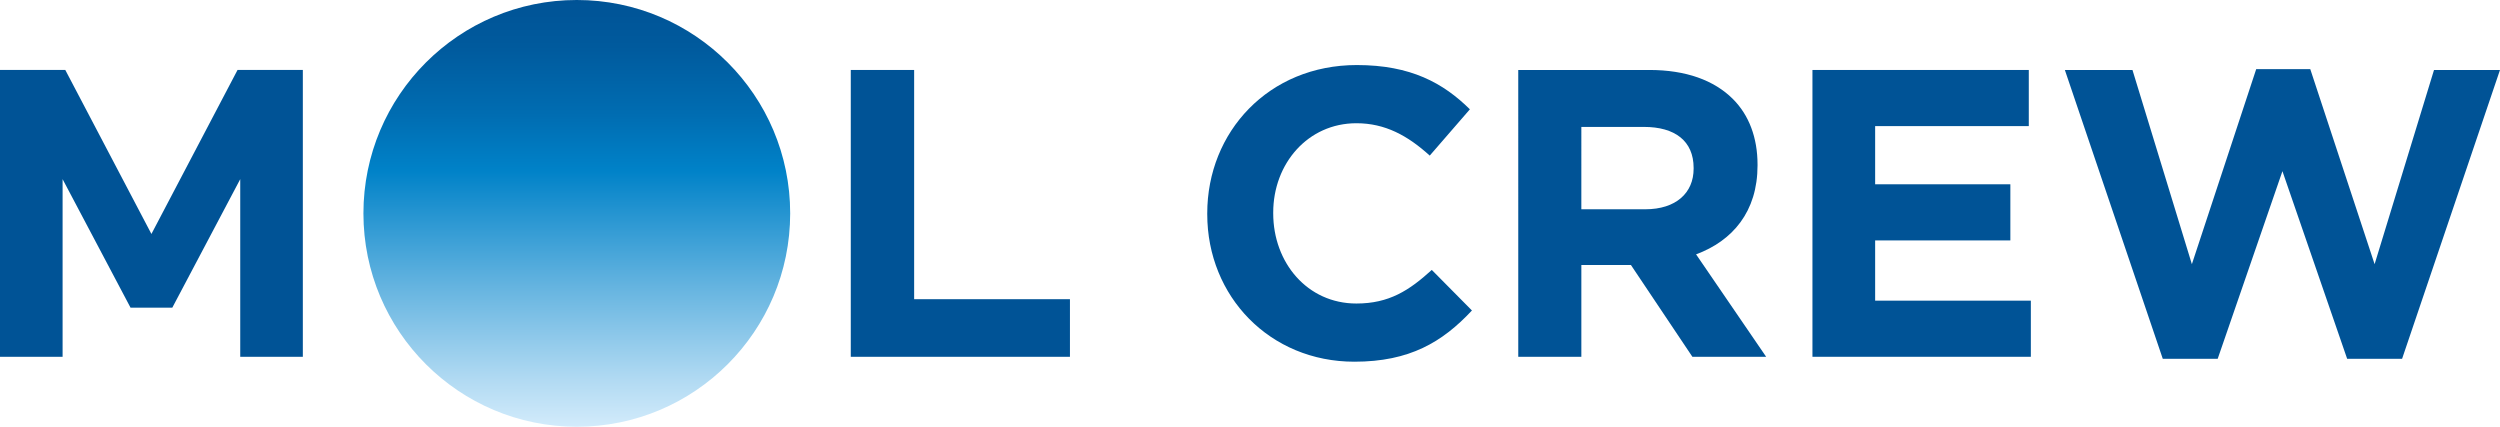
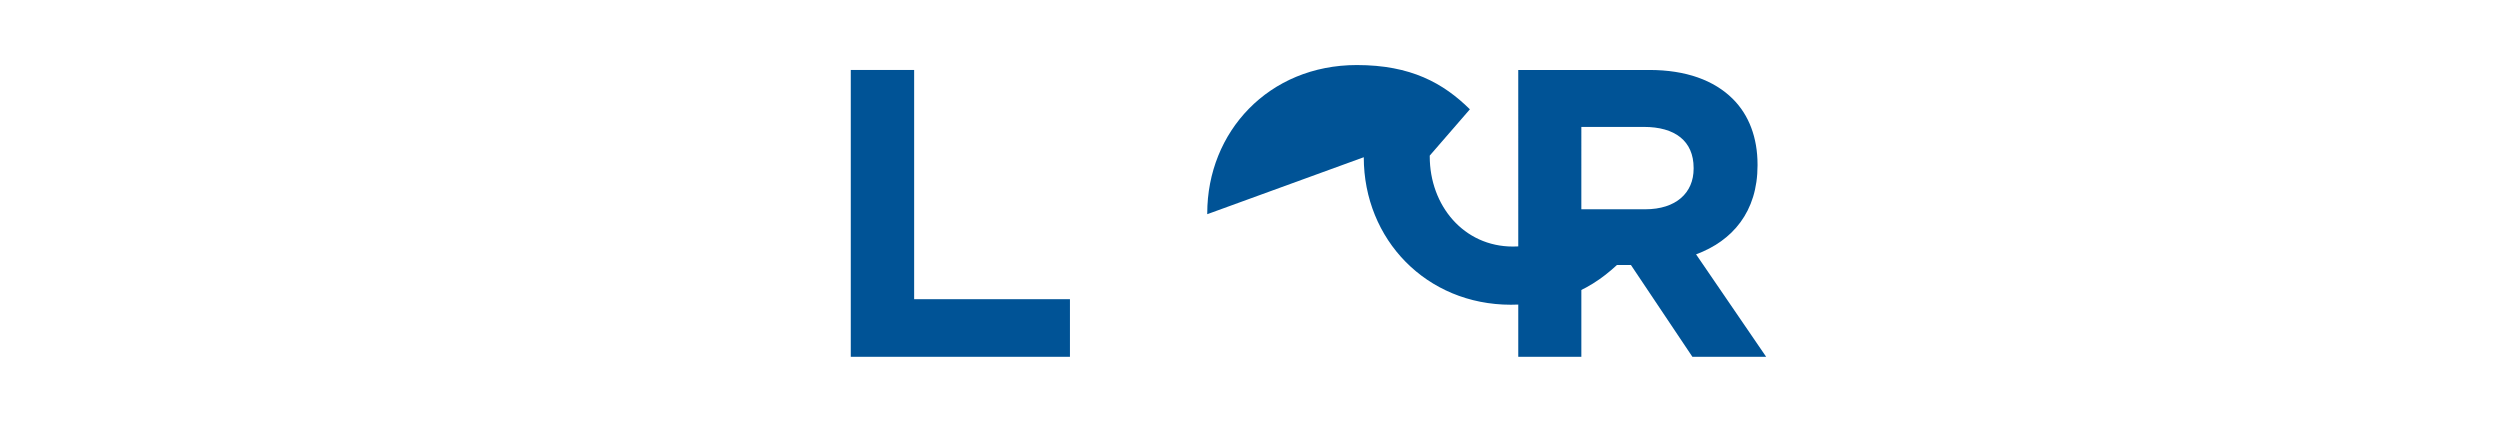
<svg xmlns="http://www.w3.org/2000/svg" width="638" height="108.908" viewBox="0 0 638 108.908">
  <defs>
    <clipPath id="clip-path">
-       <circle id="楕円形_111" data-name="楕円形 111" cx="54.454" cy="54.454" r="54.454" transform="translate(8.019 8.019)" fill="none" />
-     </clipPath>
+       </clipPath>
    <linearGradient id="linear-gradient" x1="0.5" y1="1" x2="0.5" gradientUnits="objectBoundingBox">
      <stop offset="0" stop-color="#d2ebfb" />
      <stop offset="0.103" stop-color="#b3dbf3" />
      <stop offset="0.327" stop-color="#65b4e0" />
      <stop offset="0.6" stop-color="#0082c8" />
      <stop offset="0.73" stop-color="#006db2" />
      <stop offset="0.893" stop-color="#005a9d" />
      <stop offset="1" stop-color="#005396" />
    </linearGradient>
    <clipPath id="clip-path-2">
      <rect id="長方形_2870" data-name="長方形 2870" width="638" height="108.907" fill="none" />
    </clipPath>
  </defs>
  <g id="logo_molcrew" transform="translate(0 2.936)">
    <g id="グループ_4381" data-name="グループ 4381" transform="translate(84.727 -10.956)">
      <g id="グループ_4380" data-name="グループ 4380" transform="translate(0 0)" clip-path="url(#clip-path)">
-         <ellipse id="楕円形_112" data-name="楕円形 112" cx="54.454" cy="54.454" rx="54.454" ry="54.454" transform="translate(8.019 8.019)" fill="url(#linear-gradient)" />
-       </g>
+         </g>
    </g>
    <g id="グループ_4383" data-name="グループ 4383" transform="translate(0 -2.936)">
      <g id="グループ_4382" data-name="グループ 4382" clip-path="url(#clip-path-2)">
        <path id="パス_3102" data-name="パス 3102" d="M296.617,24.393H312.79v58.5h39.759v14.7H296.617Z" transform="translate(-79.5 -6.538)" fill="#005396" />
-         <path id="パス_3103" data-name="パス 3103" d="M60.62,24.393,38.642,66.246,16.664,24.393H0v73.2H15.974V52.258L33.317,85.063h10.65L61.309,52.258V97.59H77.284v-73.2Z" transform="translate(0 -6.538)" fill="#005396" />
-         <path id="パス_3104" data-name="パス 3104" d="M420.9,60.742v-.209c0-20.809,15.685-37.853,38.166-37.853,13.8,0,22.063,4.6,28.86,11.294L477.681,45.789c-5.647-5.124-11.4-8.26-18.717-8.26-12.339,0-21.227,10.247-21.227,22.8v.209c0,12.548,8.679,23,21.227,23,8.365,0,13.488-3.347,19.239-8.574l10.248,10.352c-7.528,8.052-15.894,13.071-30.01,13.071-21.541,0-37.539-16.626-37.539-37.643" transform="translate(-112.811 -6.079)" fill="#005396" />
+         <path id="パス_3104" data-name="パス 3104" d="M420.9,60.742v-.209c0-20.809,15.685-37.853,38.166-37.853,13.8,0,22.063,4.6,28.86,11.294L477.681,45.789v.209c0,12.548,8.679,23,21.227,23,8.365,0,13.488-3.347,19.239-8.574l10.248,10.352c-7.528,8.052-15.894,13.071-30.01,13.071-21.541,0-37.539-16.626-37.539-37.643" transform="translate(-112.811 -6.079)" fill="#005396" />
        <path id="パス_3105" data-name="パス 3105" d="M529.329,24.394H562.79c9.306,0,16.522,2.614,21.331,7.424,4.079,4.078,6.275,9.828,6.275,16.73v.209c0,11.816-6.379,19.24-15.686,22.691L592.592,97.59H573.77L558.085,74.167H545.433V97.59h-16.1Zm32.416,35.552c7.842,0,12.338-4.183,12.338-10.352v-.209c0-6.9-4.81-10.456-12.652-10.456h-16V59.946Z" transform="translate(-141.872 -6.538)" fill="#005396" />
-         <path id="パス_3106" data-name="パス 3106" d="M631.9,24.395h55.21V38.72H647.9V53.568h34.507V67.894H647.9V83.265h39.735V97.59H631.9Z" transform="translate(-169.363 -6.538)" fill="#005396" />
-         <path id="パス_3107" data-name="パス 3107" d="M719.9,24.318h17.254l15.161,49.564,16.417-49.773h13.8l16.417,49.773,15.161-49.564h16.835L805.958,98.036H791.946L775.425,50.145,758.9,98.036H744.892Z" transform="translate(-192.949 -6.462)" fill="#005396" />
      </g>
    </g>
  </g>
</svg>